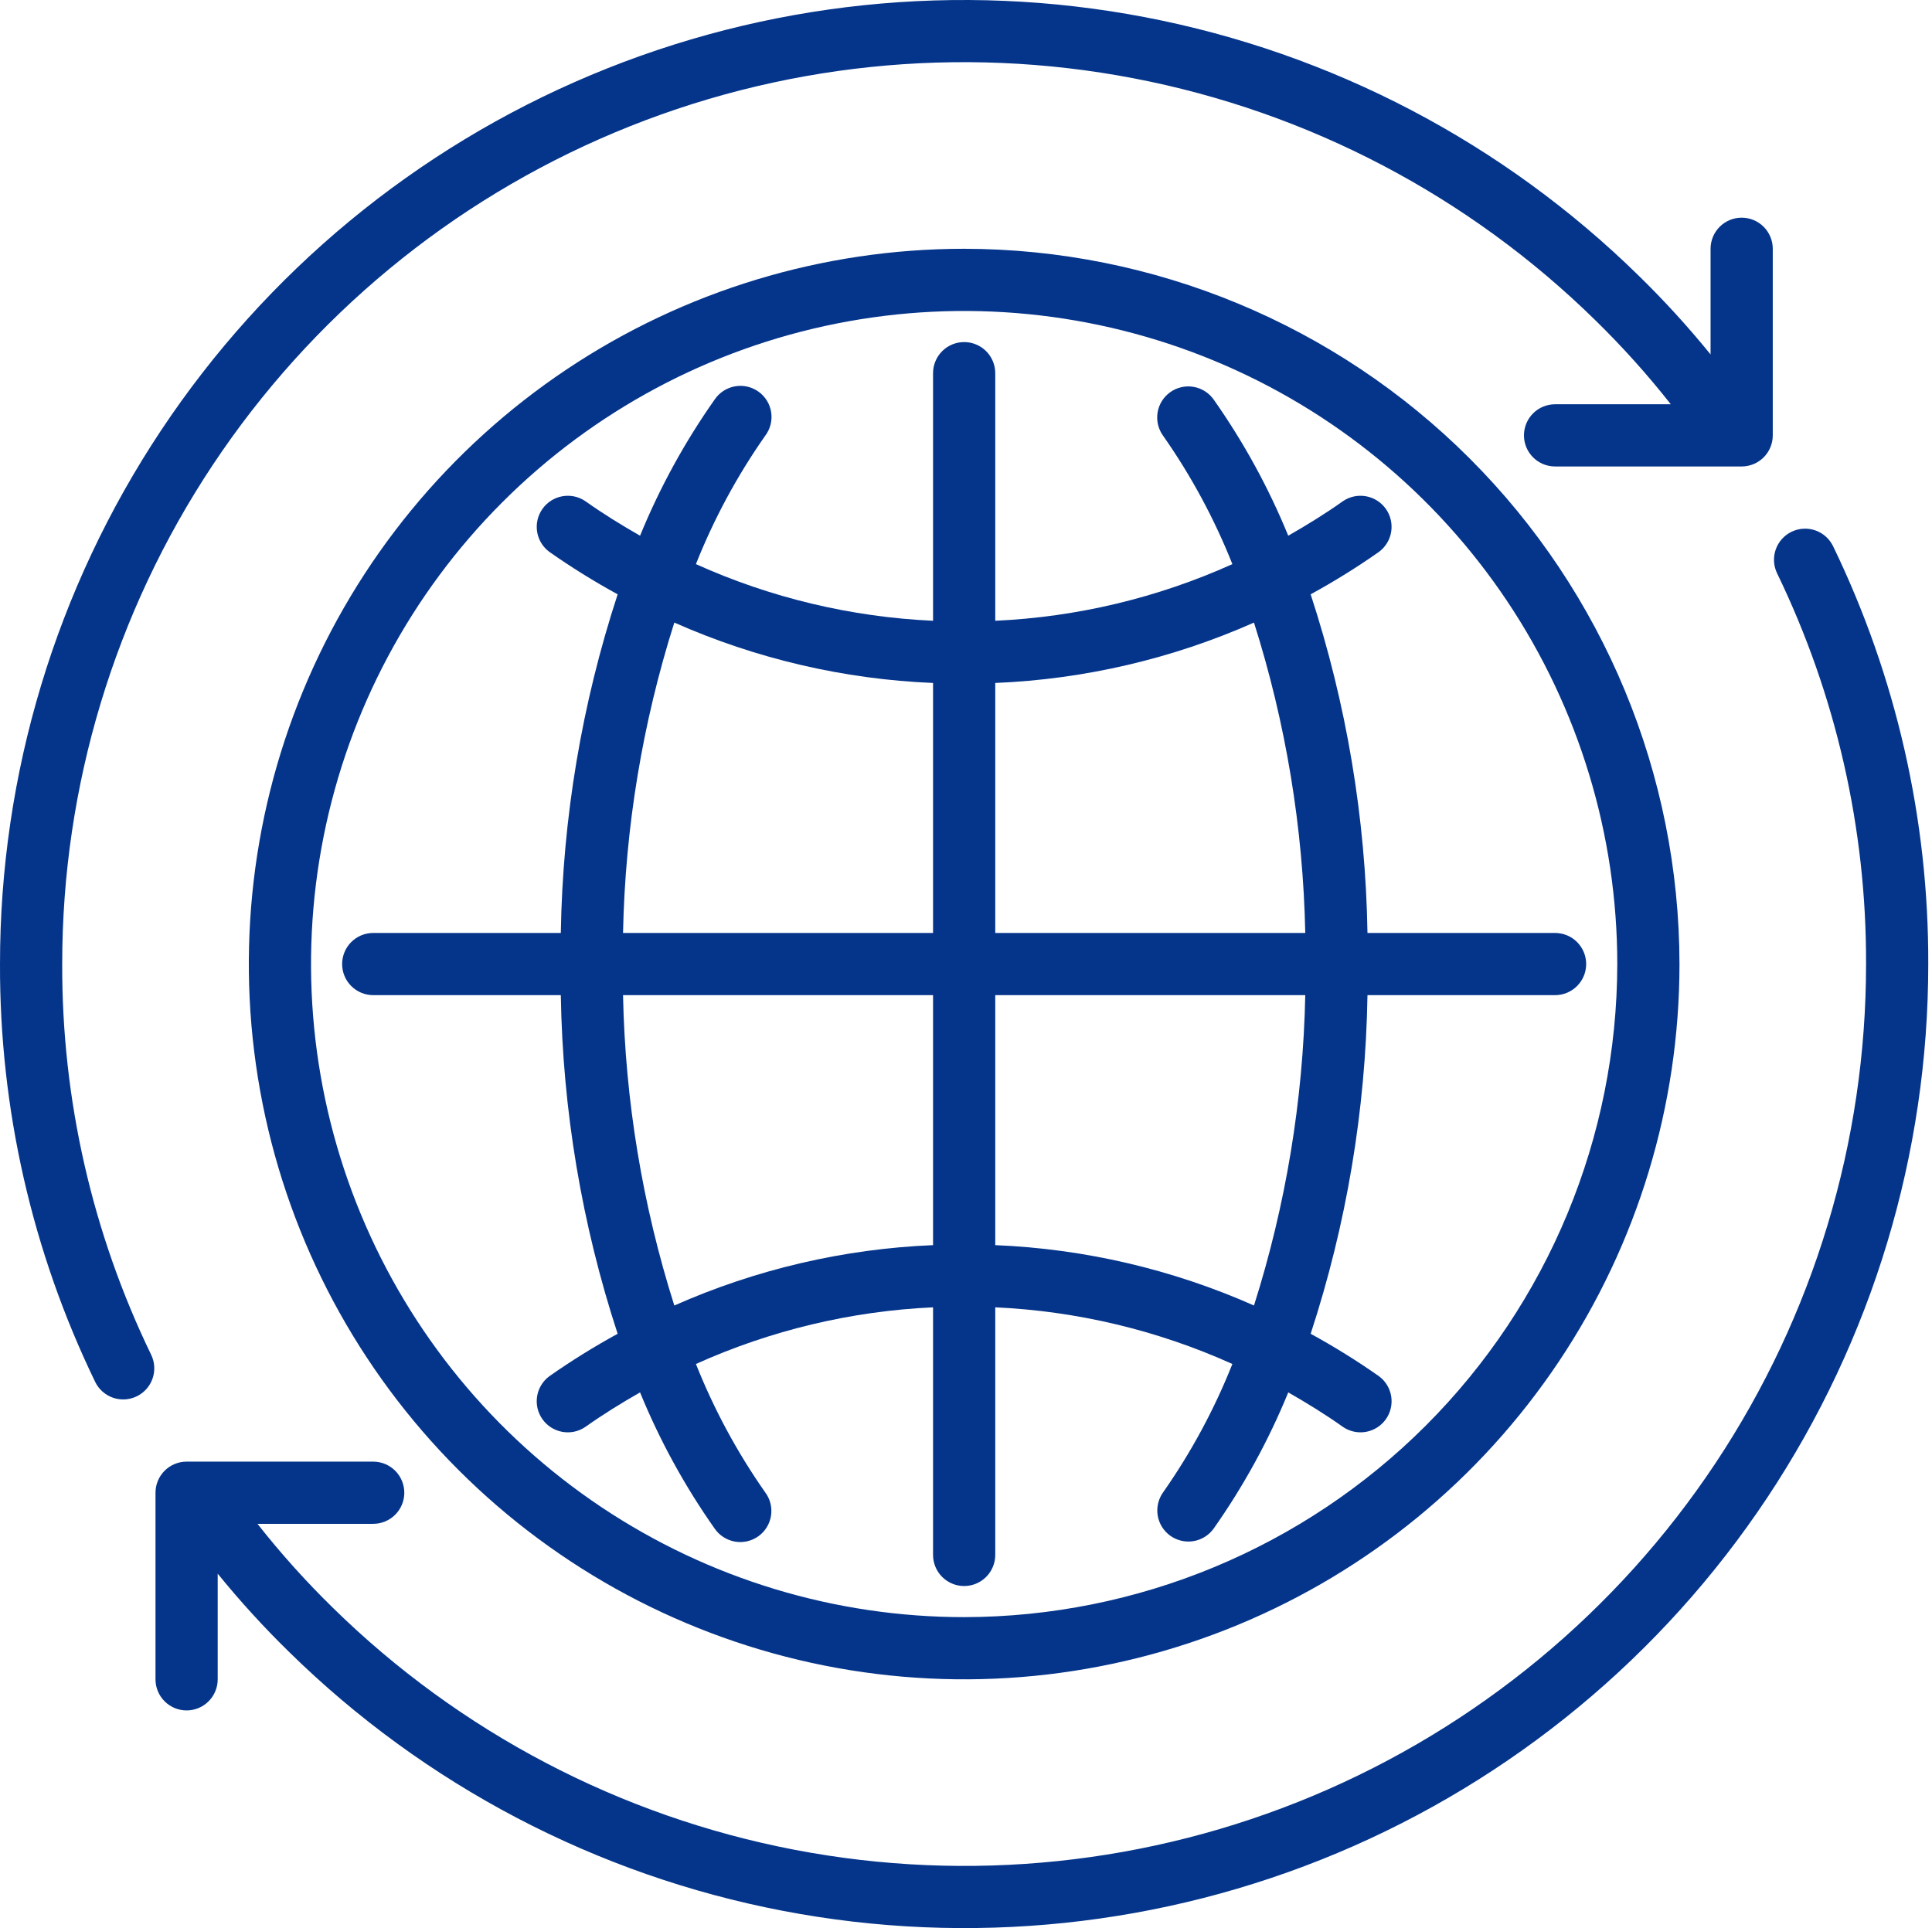
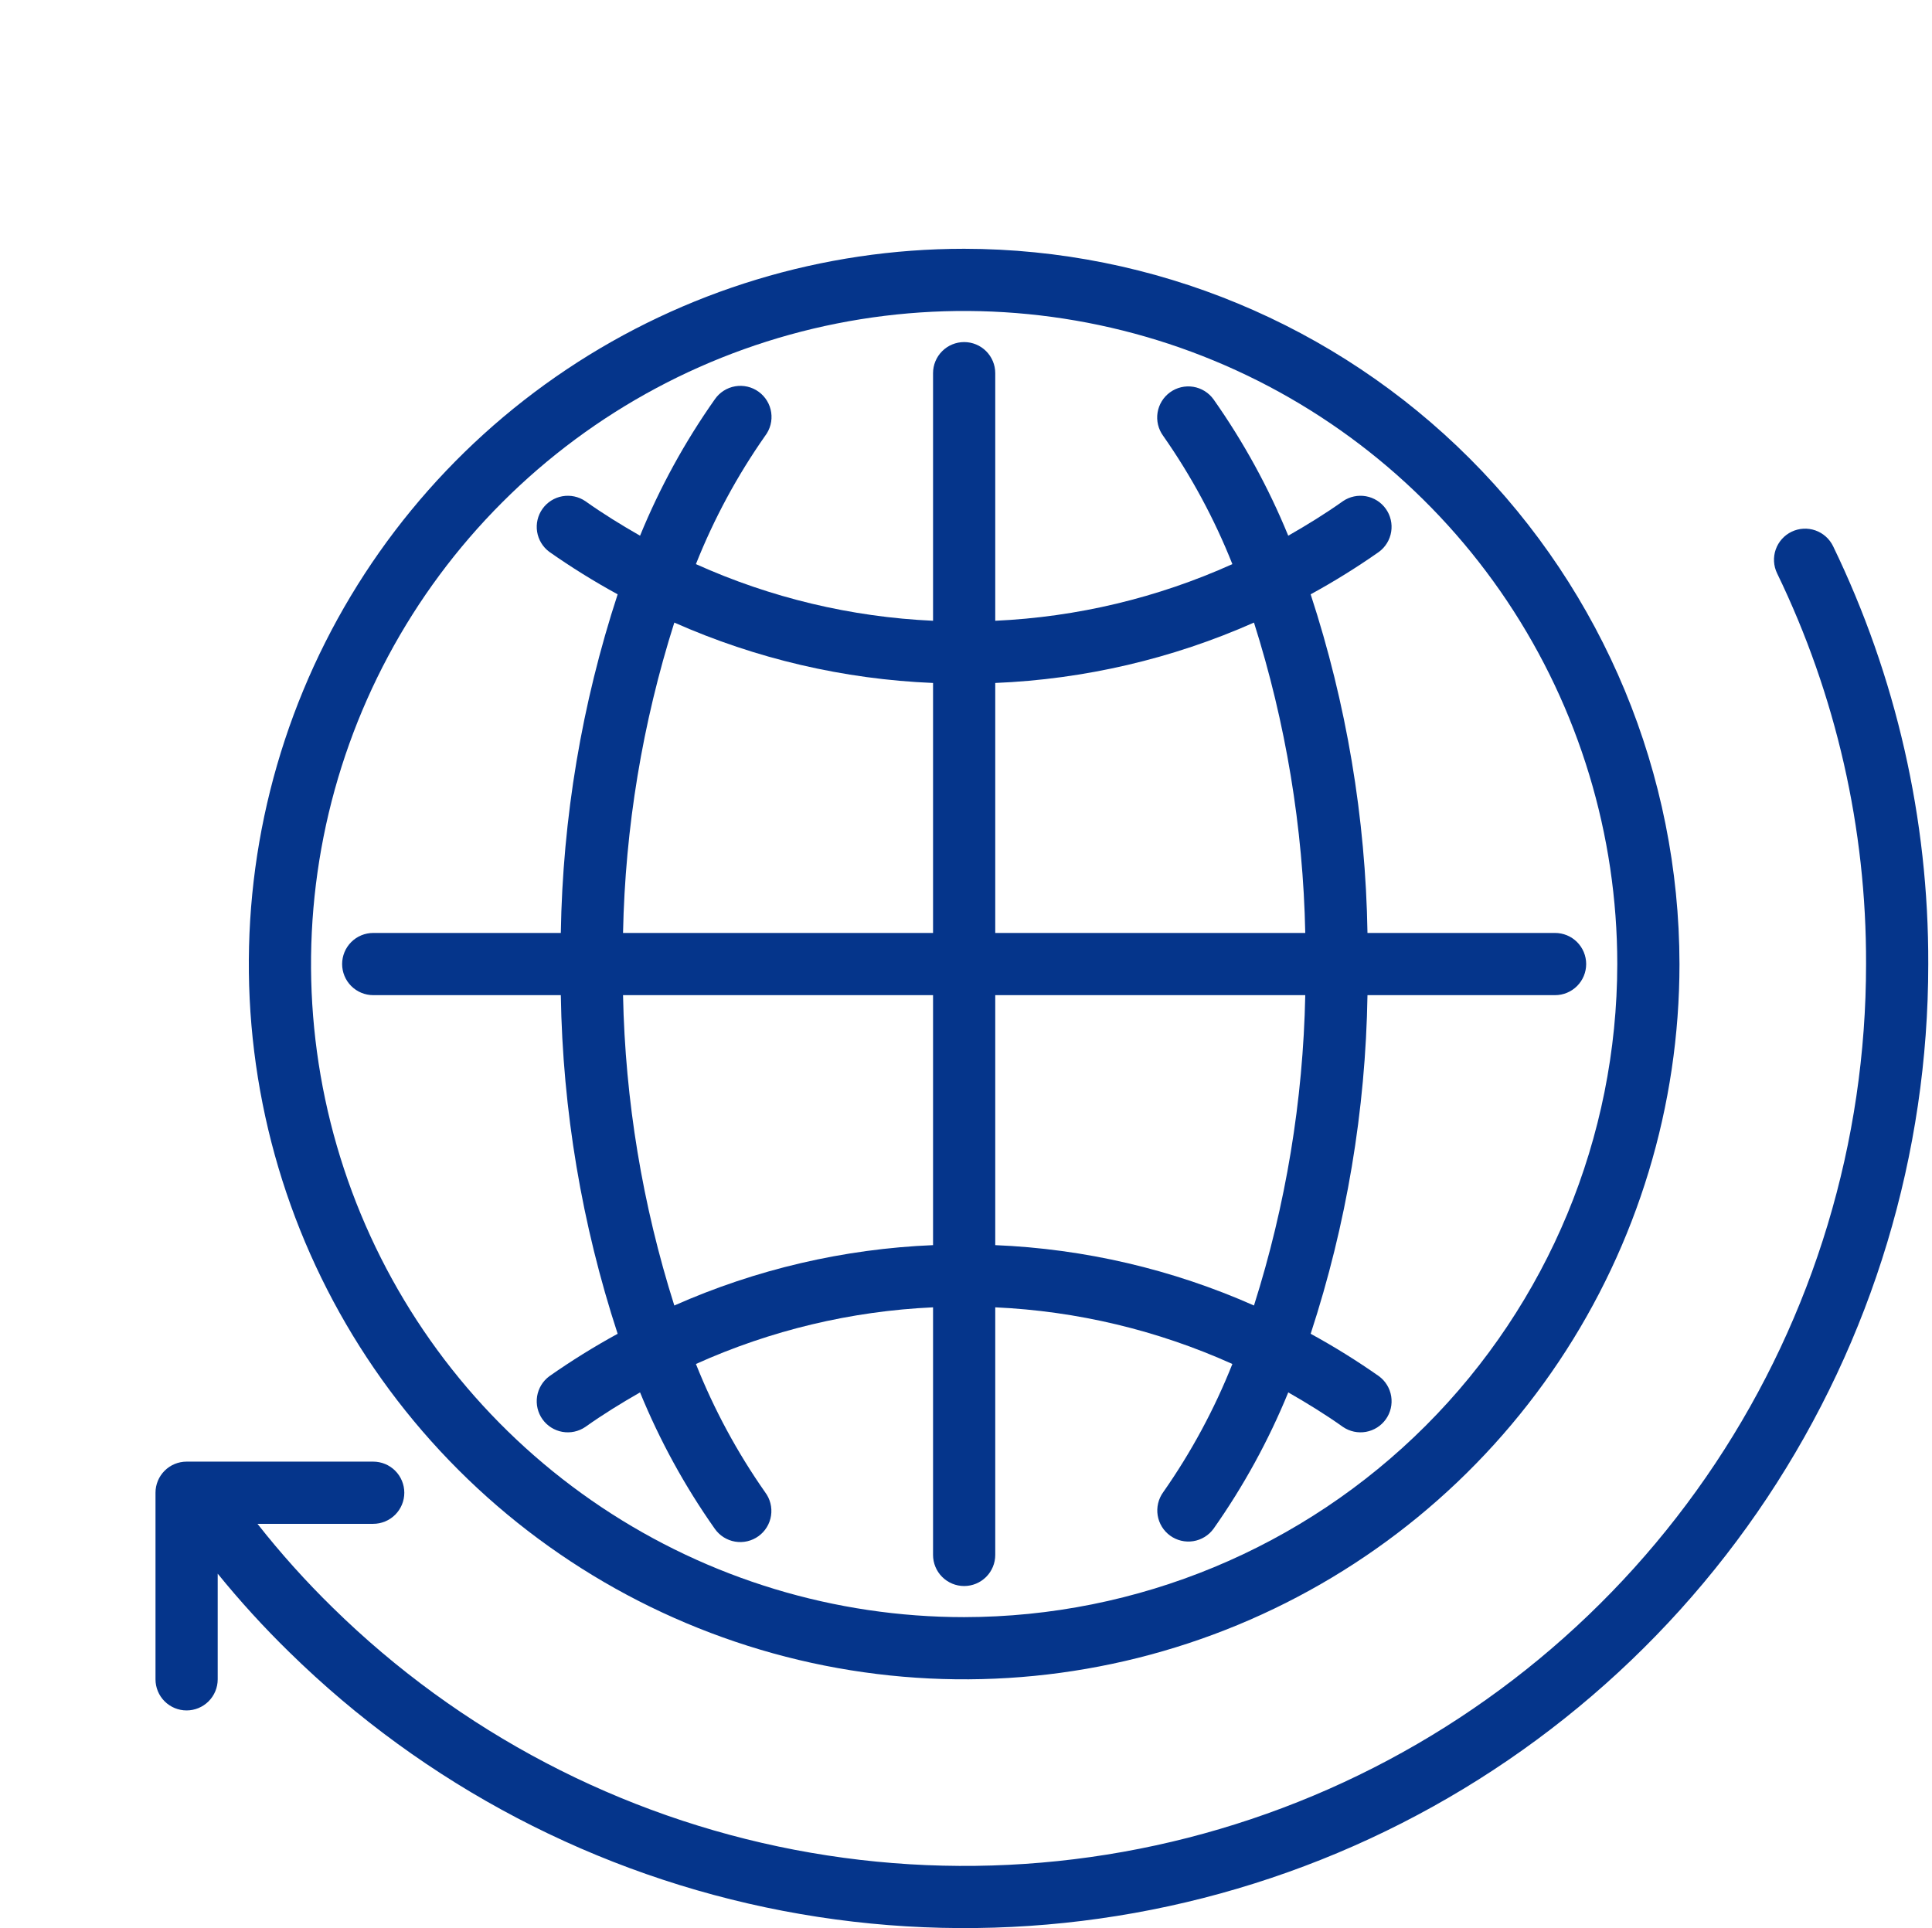
<svg xmlns="http://www.w3.org/2000/svg" width="513" height="512" viewBox="0 0 513 512" fill="none">
  <path d="M256.01 66.062C218.443 66.062 181.72 77.202 150.485 98.073C119.25 118.944 94.905 148.608 80.529 183.315C66.153 218.022 62.391 256.212 69.72 293.057C77.049 329.902 95.139 363.745 121.702 390.309C148.266 416.872 182.11 434.962 218.954 442.291C255.799 449.62 293.989 445.859 328.696 431.483C363.403 417.106 393.067 392.761 413.938 361.526C434.809 330.291 445.949 293.568 445.949 256.002C445.892 205.644 425.863 157.365 390.254 121.757C354.646 86.149 306.367 66.119 256.01 66.062ZM256.01 429.424C221.71 429.424 188.18 419.253 159.661 400.197C131.142 381.141 108.914 354.056 95.788 322.368C82.662 290.679 79.228 255.809 85.919 222.169C92.611 188.528 109.128 157.627 133.381 133.373C157.635 109.12 188.536 92.603 222.176 85.911C255.817 79.22 290.687 82.654 322.376 95.78C354.064 108.906 381.149 131.134 400.205 159.653C419.261 188.172 429.432 221.702 429.432 256.002C429.38 301.98 411.092 346.061 378.58 378.572C346.068 411.084 301.988 429.372 256.01 429.424Z" fill="#05358B" />
  <path d="M486.738 145.046C486.265 144.07 485.605 143.196 484.795 142.474C483.985 141.753 483.041 141.198 482.017 140.842C480.992 140.485 479.908 140.334 478.825 140.397C477.742 140.459 476.682 140.735 475.705 141.207C474.729 141.679 473.855 142.339 473.134 143.149C472.412 143.959 471.857 144.903 471.501 145.928C471.144 146.952 470.993 148.037 471.056 149.12C471.119 150.203 471.394 151.263 471.866 152.239C487.527 184.58 495.607 220.066 495.491 256C495.508 303.173 481.588 349.3 455.478 388.59C429.368 427.879 392.233 458.579 348.735 476.835C305.237 495.091 257.316 500.09 210.986 491.204C164.657 482.317 121.986 459.941 88.33 426.886C81.201 419.914 74.532 412.486 68.367 404.648H99.097C101.287 404.648 103.387 403.777 104.936 402.229C106.485 400.68 107.355 398.58 107.355 396.389C107.355 394.199 106.485 392.099 104.936 390.55C103.387 389.001 101.287 388.131 99.097 388.131H49.547C47.357 388.131 45.257 389.001 43.708 390.55C42.159 392.099 41.289 394.199 41.289 396.389V445.939C41.289 448.129 42.159 450.229 43.708 451.778C45.257 453.327 47.357 454.197 49.547 454.197C51.737 454.197 53.838 453.327 55.387 451.778C56.935 450.229 57.806 448.129 57.806 445.939V417.883C63.731 425.183 70.073 432.135 76.799 438.704C112.781 474.028 158.395 497.935 207.916 507.425C257.437 516.916 308.657 511.566 355.149 492.049C401.64 472.531 441.33 439.715 469.237 397.72C497.143 355.725 512.023 306.422 512.008 256C512.126 217.575 503.484 179.629 486.738 145.046Z" fill="#05358B" />
-   <path d="M16.518 256C16.501 208.826 30.421 162.699 56.531 123.41C82.641 84.121 119.776 53.42 163.274 35.164C206.771 16.908 254.693 11.909 301.023 20.796C347.352 29.683 390.023 52.058 423.679 85.113C430.808 92.085 437.477 99.514 443.642 107.352H412.912C410.722 107.352 408.622 108.222 407.073 109.771C405.524 111.319 404.654 113.42 404.654 115.61C404.654 117.8 405.524 119.901 407.073 121.45C408.622 122.998 410.722 123.868 412.912 123.868H462.462C464.652 123.868 466.752 122.998 468.301 121.45C469.85 119.901 470.72 117.8 470.72 115.61V66.061C470.72 63.871 469.85 61.77 468.301 60.221C466.752 58.673 464.652 57.803 462.462 57.803C460.271 57.803 458.171 58.673 456.622 60.221C455.073 61.77 454.203 63.871 454.203 66.061V94.117C448.278 86.817 441.936 79.865 435.21 73.295C399.228 37.972 353.614 14.065 304.093 4.574C254.572 -4.916 203.352 0.433 156.86 19.951C110.369 39.468 70.679 72.284 42.772 114.28C14.866 156.275 -0.014 205.578 0.001 256C-0.117 294.424 8.525 332.37 25.271 366.953C26.225 368.925 27.923 370.438 29.992 371.158C32.061 371.878 34.331 371.746 36.303 370.793C38.276 369.839 39.788 368.141 40.508 366.072C41.228 364.003 41.097 361.733 40.143 359.76C24.482 327.42 16.402 291.933 16.518 256Z" fill="#05358B" />
  <path d="M348.014 157.82C354.27 154.401 360.329 150.635 366.164 146.538C367.899 145.251 369.061 143.335 369.4 141.2C369.739 139.066 369.227 136.884 367.976 135.123C366.724 133.361 364.832 132.16 362.705 131.778C360.578 131.396 358.386 131.862 356.599 133.078C351.897 136.421 347.02 139.419 342.065 142.255C336.84 129.483 330.189 117.342 322.239 106.062C321.606 105.177 320.804 104.425 319.879 103.851C318.955 103.276 317.926 102.89 316.851 102.715C315.777 102.54 314.678 102.579 313.619 102.829C312.56 103.08 311.56 103.538 310.679 104.176C309.797 104.815 309.05 105.621 308.481 106.549C307.912 107.477 307.532 108.508 307.363 109.584C307.194 110.659 307.24 111.758 307.497 112.815C307.754 113.873 308.217 114.87 308.861 115.748C316.287 126.346 322.452 137.774 327.231 149.8C307.382 158.747 286.017 163.852 264.266 164.844V99.094C264.266 96.904 263.396 94.803 261.848 93.255C260.299 91.706 258.198 90.836 256.008 90.836C253.818 90.836 251.717 91.706 250.169 93.255C248.62 94.803 247.75 96.904 247.75 99.094V164.844C226 163.852 204.635 158.747 184.785 149.8C189.565 137.774 195.73 126.346 203.156 115.748C203.827 114.872 204.317 113.871 204.595 112.803C204.874 111.735 204.935 110.622 204.776 109.529C204.617 108.437 204.24 107.388 203.669 106.444C203.097 105.5 202.342 104.68 201.449 104.032C200.555 103.385 199.54 102.923 198.465 102.674C197.389 102.426 196.275 102.395 195.188 102.584C194.101 102.774 193.062 103.179 192.134 103.776C191.206 104.374 190.407 105.151 189.785 106.062C181.833 117.342 175.18 129.483 169.954 142.256C164.999 139.42 160.127 136.422 155.42 133.078C153.633 131.863 151.441 131.396 149.314 131.779C147.187 132.161 145.295 133.362 144.043 135.123C142.792 136.885 142.28 139.067 142.619 141.201C142.958 143.335 144.119 145.252 145.855 146.539C151.69 150.635 157.749 154.402 164.005 157.821C154.493 186.868 149.405 217.181 148.913 247.742H99.102C96.912 247.742 94.811 248.612 93.263 250.161C91.714 251.71 90.844 253.81 90.844 256C90.844 258.191 91.714 260.291 93.263 261.84C94.811 263.389 96.912 264.259 99.102 264.259H148.913C149.404 294.82 154.491 325.133 164.003 354.181C157.747 357.6 151.687 361.366 145.853 365.462C144.117 366.75 142.955 368.666 142.616 370.8C142.278 372.935 142.789 375.117 144.041 376.878C145.292 378.64 147.185 379.841 149.312 380.223C151.438 380.605 153.63 380.139 155.417 378.923C160.119 375.579 164.997 372.582 169.952 369.746C175.178 382.519 181.83 394.66 189.782 405.94C190.409 406.842 191.209 407.611 192.136 408.2C193.063 408.789 194.098 409.188 195.181 409.372C196.264 409.556 197.372 409.523 198.442 409.273C199.512 409.024 200.521 408.563 201.411 407.919C202.3 407.275 203.052 406.459 203.623 405.521C204.194 404.582 204.571 403.539 204.734 402.453C204.896 401.366 204.84 400.258 204.569 399.194C204.298 398.129 203.818 397.13 203.156 396.253C195.731 385.655 189.568 374.227 184.789 362.202C204.637 353.255 226.001 348.15 247.75 347.157V412.907C247.75 415.097 248.62 417.197 250.169 418.746C251.717 420.295 253.818 421.165 256.008 421.165C258.198 421.165 260.299 420.295 261.848 418.746C263.396 417.197 264.266 415.097 264.266 412.907V347.157C286.017 348.149 307.382 353.254 327.231 362.201C322.452 374.227 316.287 385.655 308.861 396.253C308.225 397.132 307.768 398.127 307.517 399.182C307.265 400.237 307.224 401.331 307.395 402.402C307.567 403.472 307.948 404.499 308.516 405.423C309.084 406.347 309.829 407.149 310.707 407.785C311.585 408.421 312.58 408.878 313.635 409.129C314.69 409.381 315.785 409.422 316.855 409.251C317.926 409.079 318.953 408.698 319.877 408.13C320.8 407.562 321.603 406.818 322.239 405.939C330.191 394.66 336.843 382.518 342.07 369.745C347.025 372.581 351.901 375.579 356.604 378.922C358.391 380.138 360.583 380.604 362.71 380.222C364.837 379.84 366.729 378.639 367.981 376.877C369.232 375.116 369.744 372.934 369.405 370.8C369.066 368.665 367.904 366.749 366.169 365.461C360.334 361.365 354.275 357.599 348.019 354.18C357.529 325.132 362.614 294.819 363.103 264.259H412.914C415.105 264.259 417.205 263.389 418.754 261.84C420.303 260.291 421.173 258.191 421.173 256C421.173 253.81 420.303 251.71 418.754 250.161C417.205 248.612 415.105 247.742 412.914 247.742H363.103C362.612 217.181 357.526 186.868 348.014 157.82ZM332.966 165.323C341.428 192.003 346.014 219.759 346.584 247.742H264.266V181.36C287.97 180.38 311.277 174.939 332.966 165.323ZM179.051 165.323C200.739 174.939 224.046 180.38 247.75 181.36V247.742H165.433C166.002 219.759 170.588 192.002 179.051 165.323ZM179.051 346.674C170.589 319.996 166.003 292.241 165.433 264.259H247.75V330.641C224.046 331.621 200.739 337.059 179.051 346.674ZM332.966 346.674C311.277 337.059 287.97 331.62 264.266 330.641V264.259H346.584C346.014 292.241 341.428 319.995 332.966 346.674Z" fill="#05358B" />
</svg>